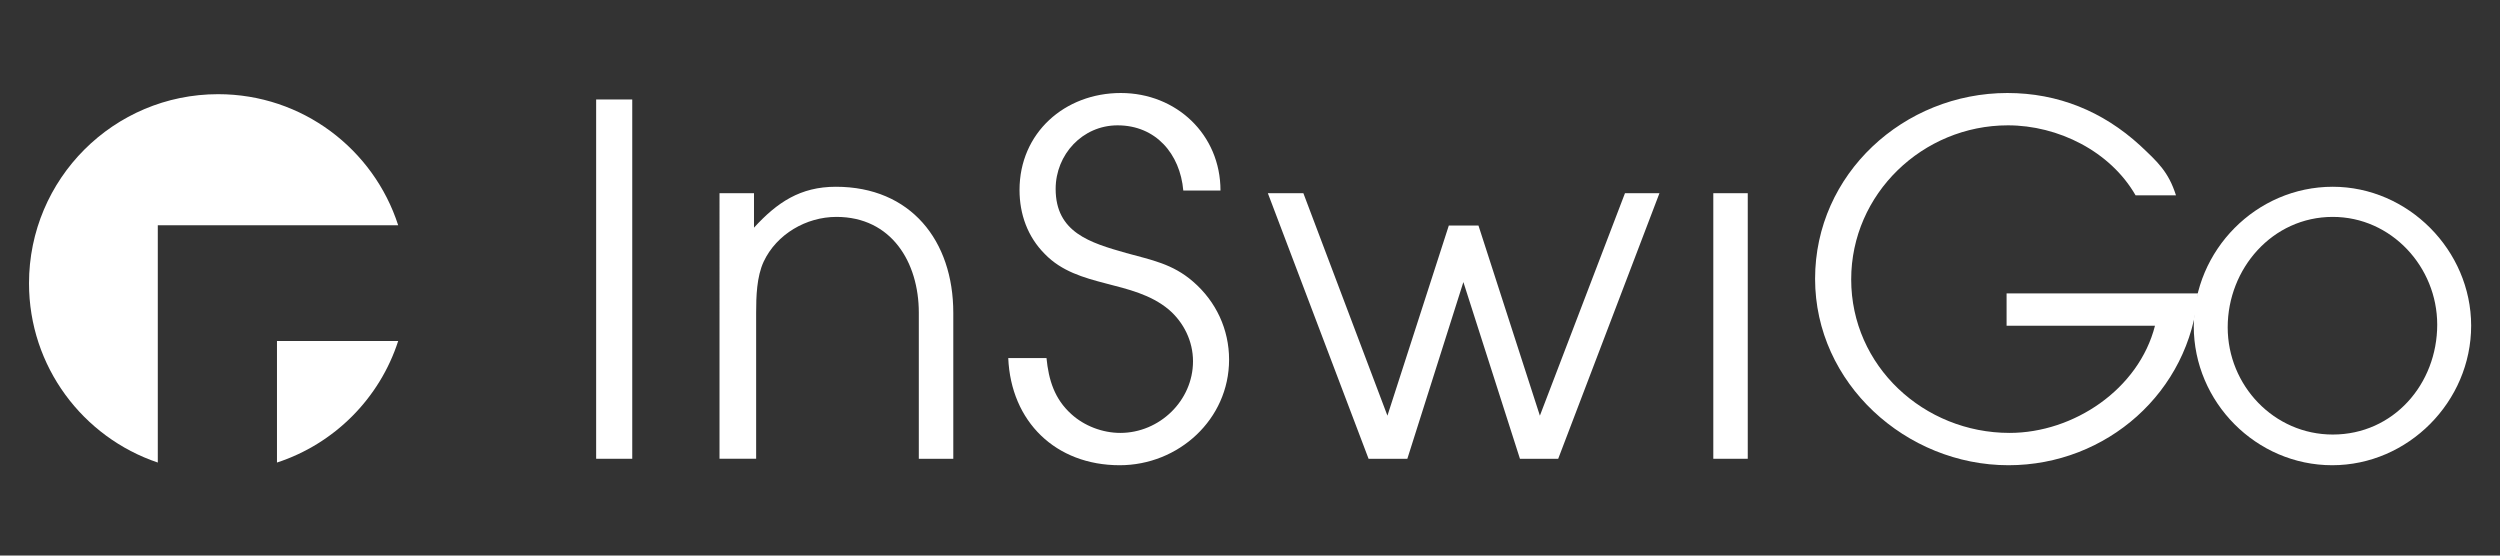
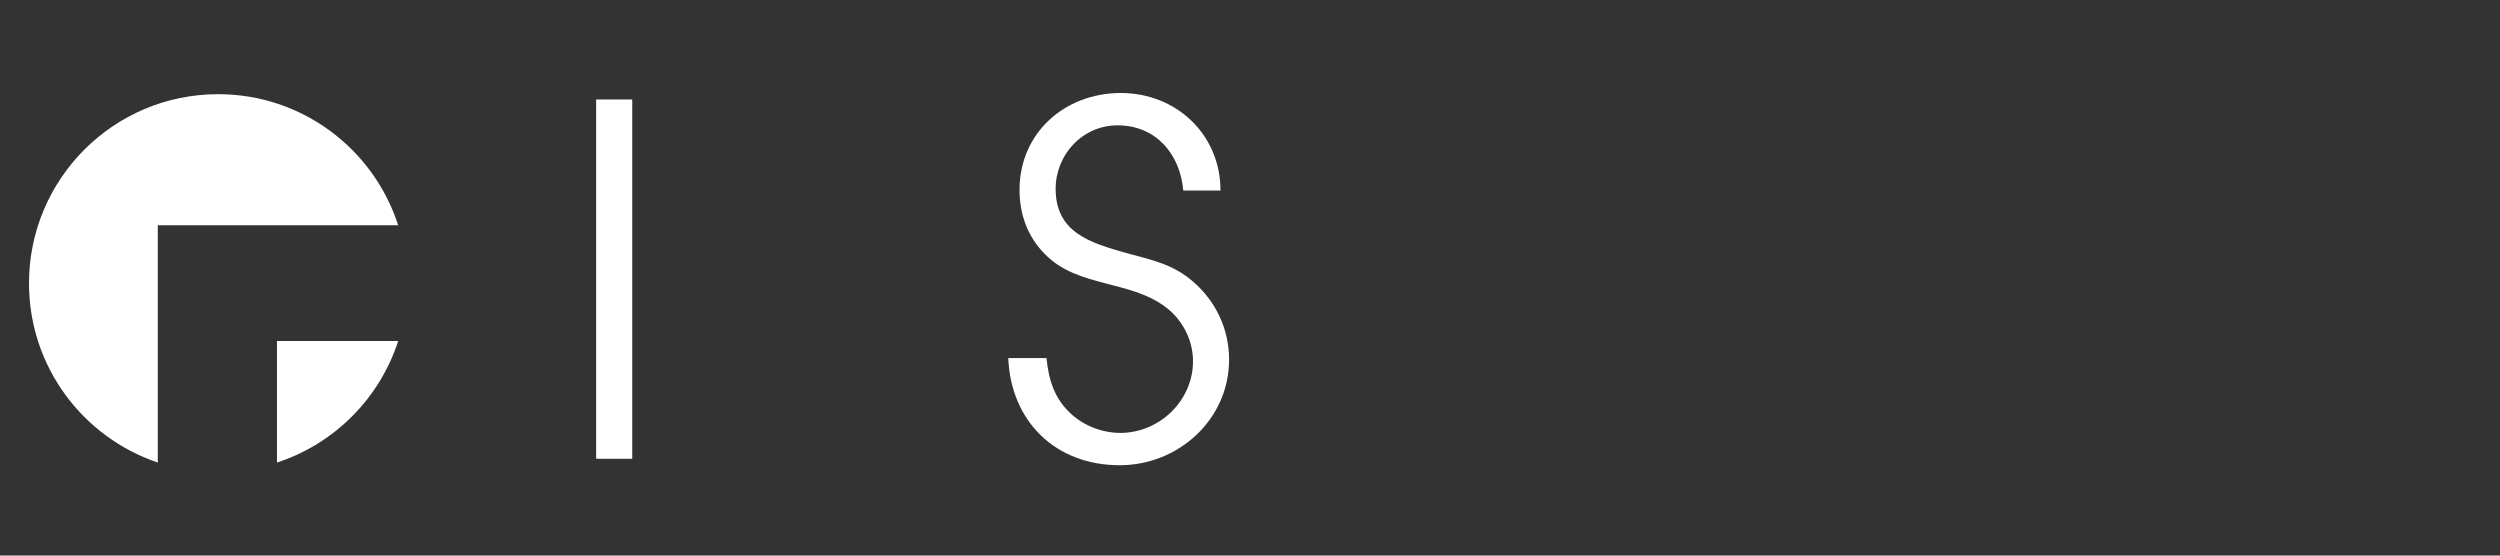
<svg xmlns="http://www.w3.org/2000/svg" version="1.1" id="Layer_1" x="0px" y="0px" width="1800px" height="400px" viewBox="0 0 1800 400" enable-background="new 0 0 1800 400" xml:space="preserve">
  <rect x="0" y="0" width="1800" height="400" fill="#333333" stroke="none" />
  <g>
    <path fill="#FFFFFF" d="M429.229,330.313V71.624h25.989v258.69H429.229z" />
-     <path fill="#FFFFFF" d="M661.547,330.313V225.208c0-36.461-19.771-69.04-59.323-69.04c-21.735,0-43.063,12.425-52.373,32.195   c-5.044,10.867-5.428,25.209-5.428,36.844v105.105h-26.372V139.106h24.826v24.815c16.667-18.225,33.346-29.453,58.951-29.453   c53.896,0,84.545,38.774,84.545,90.74v105.105H661.547z" />
    <path fill="#FFFFFF" d="M806.194,334.963c-46.131,0-78.338-31.405-80.256-77.176h27.535c1.558,15.9,5.8,29.452,17.83,40.331   c9.31,8.531,22.502,13.576,35.299,13.576c28.29,0,52.361-23.27,52.361-51.583c0-14.365-6.59-27.918-17.469-37.239   c-25.989-21.712-65.158-15.109-89.182-39.937c-12.425-12.413-18.26-28.708-18.26-46.154c0-41.11,32.567-69.818,72.945-69.818   c39.936,0,71.748,29.871,71.748,70.202h-26.779c-2.313-26.361-19.782-46.922-47.328-46.922c-25.187,0-44.574,20.945-44.574,45.759   c0,31.417,24.827,38.786,50.804,46.166c18.236,5.044,33.346,7.752,48.095,20.549c16.656,14.343,25.977,34.521,25.977,56.22   C884.939,302,848.49,334.963,806.194,334.963z" />
-     <path fill="#FFFFFF" d="M1121.906,330.313h-27.546l-40.727-127.224l-40.344,127.224h-27.918l-72.515-191.208h25.57l60.521,160.174   l44.201-136.905h21.34l44.225,136.905l61.265-160.174h24.826L1121.906,330.313z" />
-     <path fill="#FFFFFF" d="M1233.579,330.313V139.106h24.803v191.208H1233.579z" />
-     <path fill="#FFFFFF" d="M1446.103,334.963c-73.688,0-139.241-58.939-139.241-134.198c0-75.618,63.995-133.802,138.463-133.802   c36.461,0,68.645,13.192,95.412,37.635c12.797,12.018,20.549,18.992,25.978,36.066h-29.081   c-18.248-31.812-55.848-50.42-91.937-50.42c-61.253,0-112.835,49.246-112.835,110.917c0,62.438,52.35,110.534,114.021,110.534   c46.143,0,93.064-31.429,104.71-77.176h-106.849v-23.27h137.847C1576.791,282.219,1516.677,334.963,1446.103,334.963z" />
-     <path fill="#FFFFFF" d="M1679.177,334.963c-54.687,0-99.667-45.376-99.667-100.062s44.98-100.433,100.062-100.433   c54.279,0,99.655,45.748,99.655,100.05C1779.227,289.204,1733.851,334.963,1679.177,334.963z M1679.571,156.168   c-43.435,0-75.63,37.251-75.63,79.512c0,41.889,33.346,77.188,75.63,77.188c43.807,0,75.224-36.473,75.224-79.129   C1754.795,192.234,1721.82,156.168,1679.571,156.168z" />
+     <path fill="#FFFFFF" d="M1233.579,330.313V139.106h24.803H1233.579z" />
    <path fill="#FFFFFF" d="M199.422,245.536v87.497c41.284-13.482,73.898-46.154,87.264-87.497H199.422z" />
    <path fill="#FFFFFF" d="M113.61,162.177h173.076c-17.644-54.755-68.993-94.366-129.618-94.366   c-75.211,0-136.185,60.962-136.185,136.173c0,60.01,38.832,110.906,92.727,129.049V162.177z" />
  </g>
</svg>